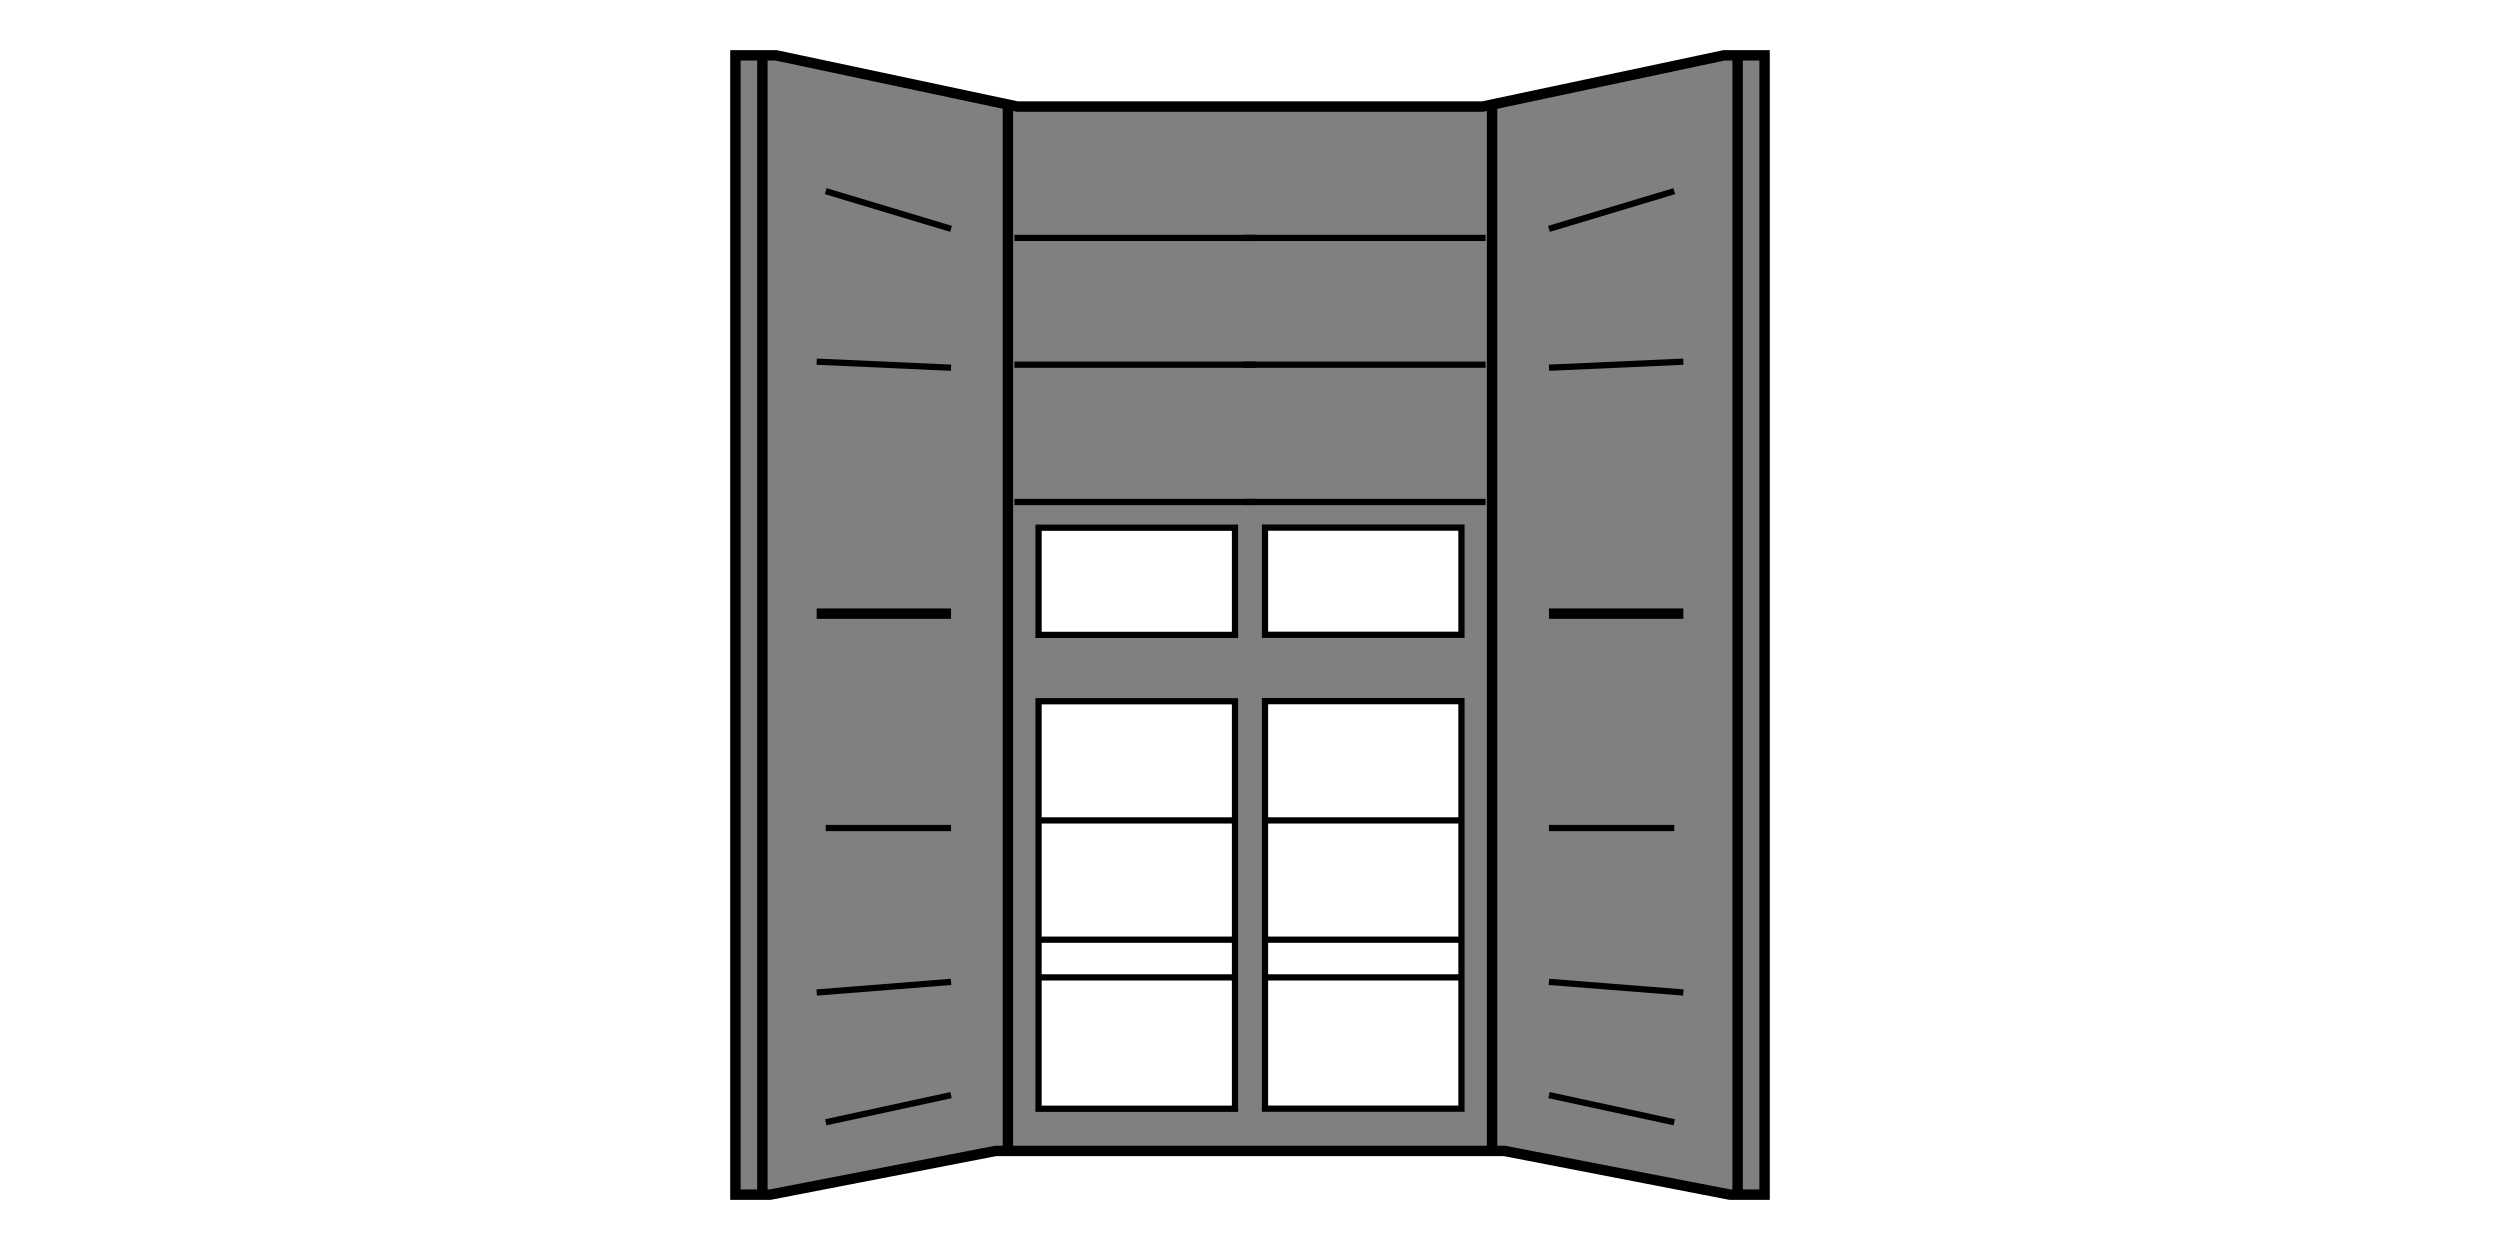
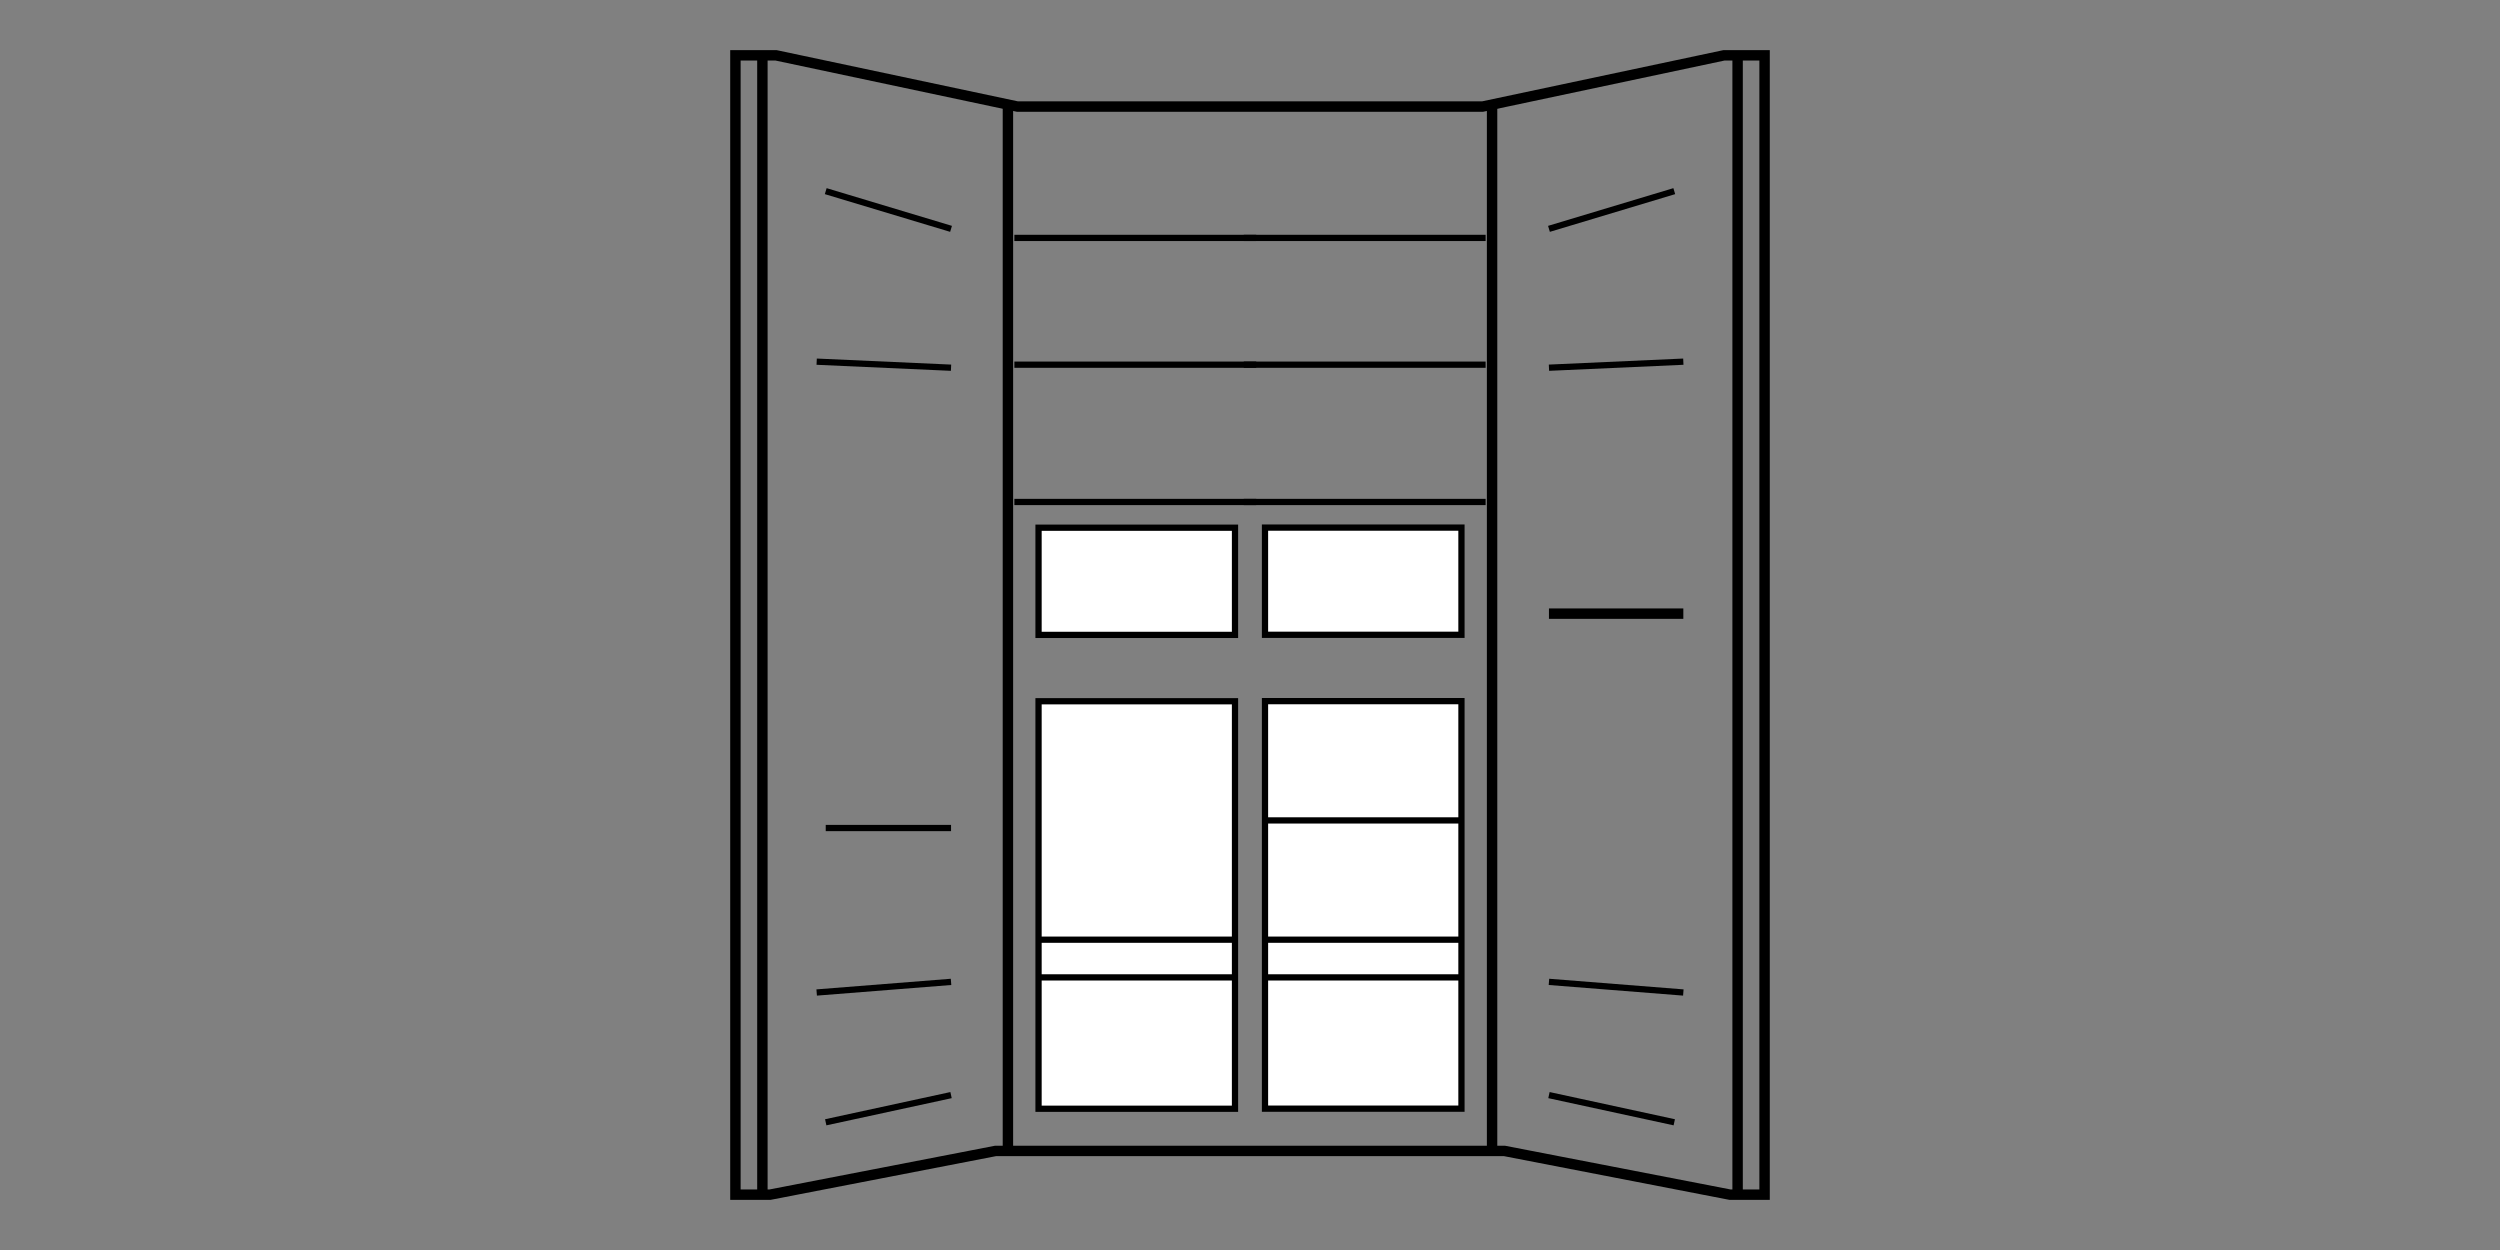
<svg xmlns="http://www.w3.org/2000/svg" viewBox="0 0 240 120">
  <rect x="0" y="0" width="240" height="120" fill="#808080" stroke="none" />
  <defs>
    <style>.cls-1,.cls-4{fill:#fff;}.cls-2,.cls-3{fill:none;}.cls-2,.cls-3,.cls-4{stroke:#000;stroke-miterlimit:10;}.cls-3,.cls-4{stroke-width:0.6px;}</style>
  </defs>
  <g id="Layer_2" data-name="Layer 2">
    <g id="icone">
-       <path class="cls-1" d="M0,0V120H240V0ZM169.4,114.69h-3.31l-21.66-4.2H95.57l-21.66,4.2H70.6V5.31h3.89l23.18,4.92h44.66l23.18-4.92h3.89Z" />
      <polyline class="cls-2" points="119.4 110.49 144.43 110.49 166.09 114.69 169.4 114.69 169.4 5.31 165.51 5.31 142.33 10.23 97.67 10.23 74.49 5.31 70.6 5.31 70.6 114.69 73.91 114.69 95.57 110.49 120.6 110.49" />
      <line class="cls-2" x1="73.19" y1="5.31" x2="73.19" y2="114.69" />
-       <line class="cls-2" x1="78.4" y1="58.91" x2="91.3" y2="58.91" />
      <line class="cls-3" x1="79.27" y1="79.49" x2="91.3" y2="79.49" />
      <line class="cls-3" x1="78.4" y1="95.28" x2="91.3" y2="94.26" />
      <line class="cls-3" x1="79.27" y1="107.74" x2="91.3" y2="105.13" />
      <line class="cls-3" x1="79.27" y1="18.35" x2="91.3" y2="21.97" />
      <line class="cls-3" x1="78.4" y1="34.72" x2="91.3" y2="35.3" />
      <line class="cls-3" x1="97.38" y1="22.84" x2="120.6" y2="22.84" />
      <line class="cls-3" x1="97.38" y1="35.01" x2="120.6" y2="35.01" />
      <line class="cls-3" x1="97.38" y1="48.19" x2="120.6" y2="48.19" />
      <line class="cls-2" x1="96.76" y1="10.04" x2="96.76" y2="110.47" />
      <rect class="cls-4" x="99.7" y="50.66" width="18.86" height="10.29" />
      <rect class="cls-4" x="99.7" y="67.32" width="18.86" height="39.12" />
-       <line class="cls-3" x1="99.7" y1="78.76" x2="118.56" y2="78.76" />
      <line class="cls-3" x1="99.7" y1="90.21" x2="118.56" y2="90.21" />
      <line class="cls-3" x1="99.7" y1="93.83" x2="118.56" y2="93.83" />
      <line class="cls-2" x1="166.81" y1="5.31" x2="166.81" y2="114.69" />
      <line class="cls-2" x1="161.6" y1="58.91" x2="148.7" y2="58.91" />
-       <line class="cls-3" x1="160.73" y1="79.49" x2="148.7" y2="79.49" />
      <line class="cls-3" x1="161.6" y1="95.28" x2="148.7" y2="94.26" />
      <line class="cls-3" x1="160.73" y1="107.74" x2="148.7" y2="105.13" />
      <line class="cls-3" x1="160.73" y1="18.35" x2="148.7" y2="21.97" />
      <line class="cls-3" x1="161.6" y1="34.72" x2="148.7" y2="35.3" />
      <line class="cls-3" x1="142.62" y1="22.84" x2="119.4" y2="22.84" />
      <line class="cls-3" x1="142.62" y1="35.01" x2="119.4" y2="35.01" />
      <line class="cls-3" x1="142.62" y1="48.19" x2="119.4" y2="48.19" />
      <line class="cls-2" x1="143.24" y1="10.04" x2="143.24" y2="110.47" />
      <rect class="cls-4" x="121.44" y="50.66" width="18.86" height="10.29" transform="translate(261.74 111.6) rotate(-180)" />
      <rect class="cls-4" x="121.44" y="67.32" width="18.86" height="39.12" transform="translate(261.74 173.75) rotate(-180)" />
      <line class="cls-3" x1="140.3" y1="78.76" x2="121.44" y2="78.76" />
      <line class="cls-3" x1="140.3" y1="90.21" x2="121.44" y2="90.21" />
      <line class="cls-3" x1="140.3" y1="93.83" x2="121.44" y2="93.83" />
    </g>
  </g>
</svg>